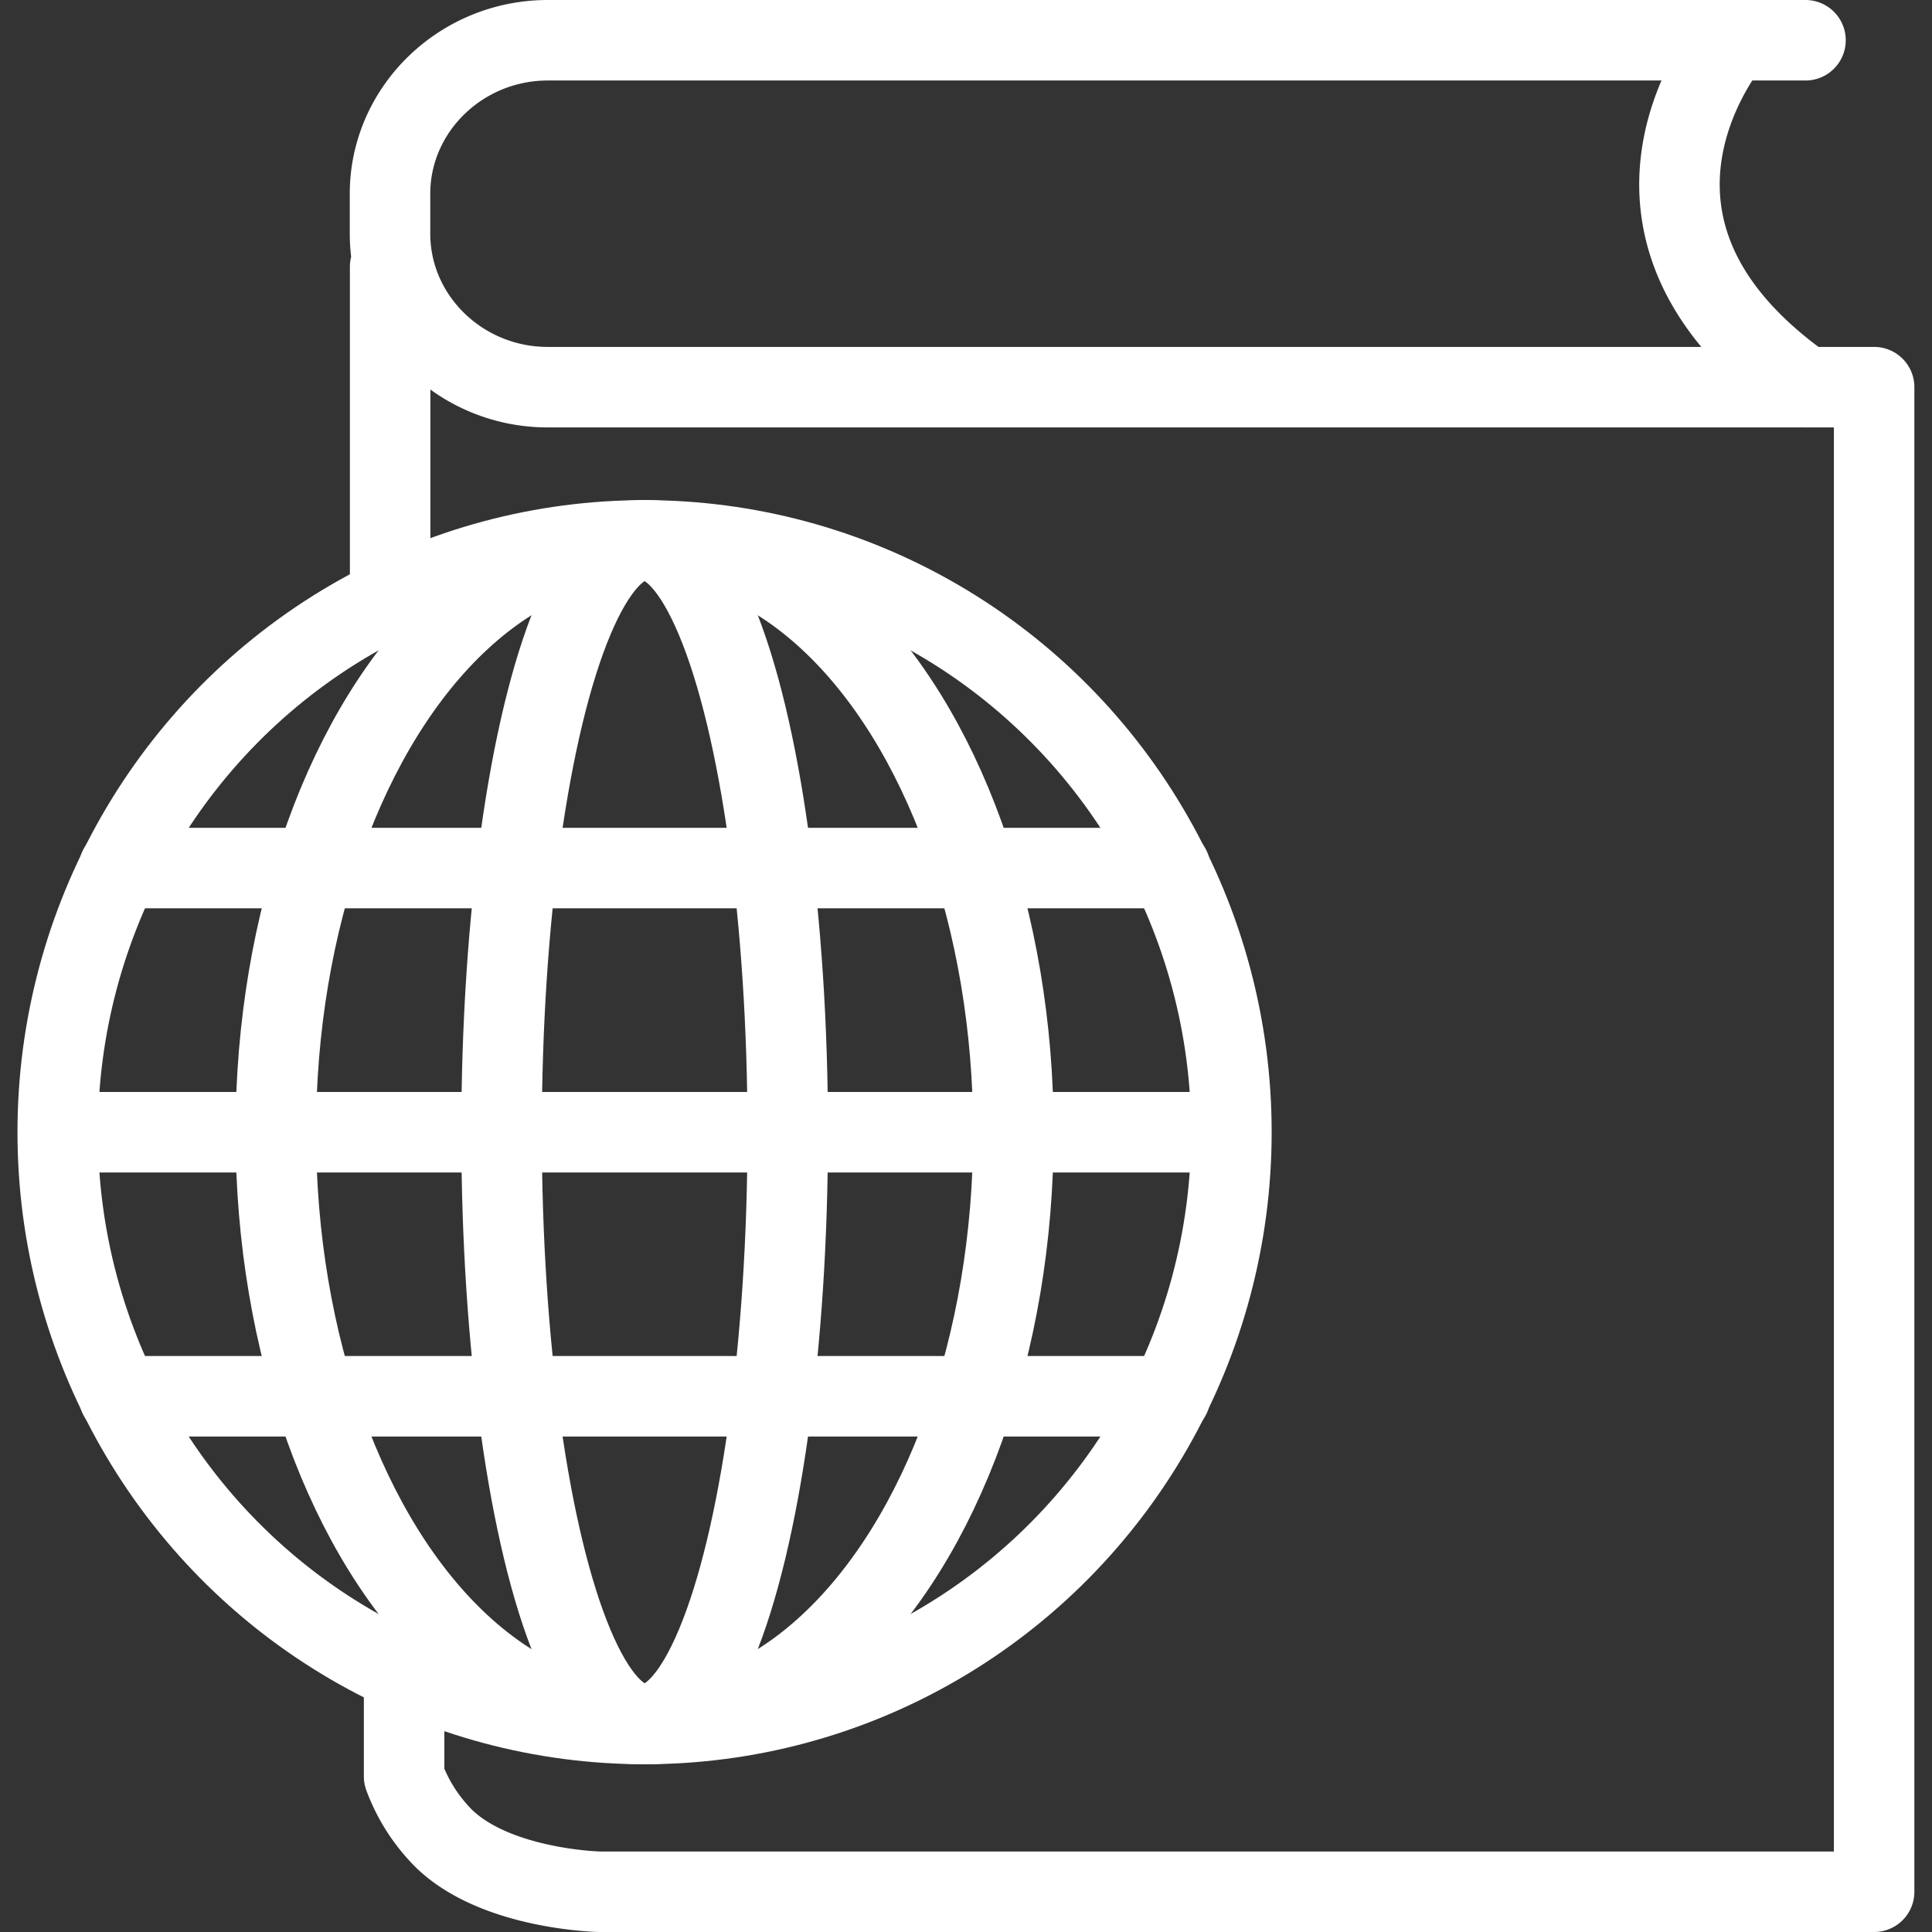
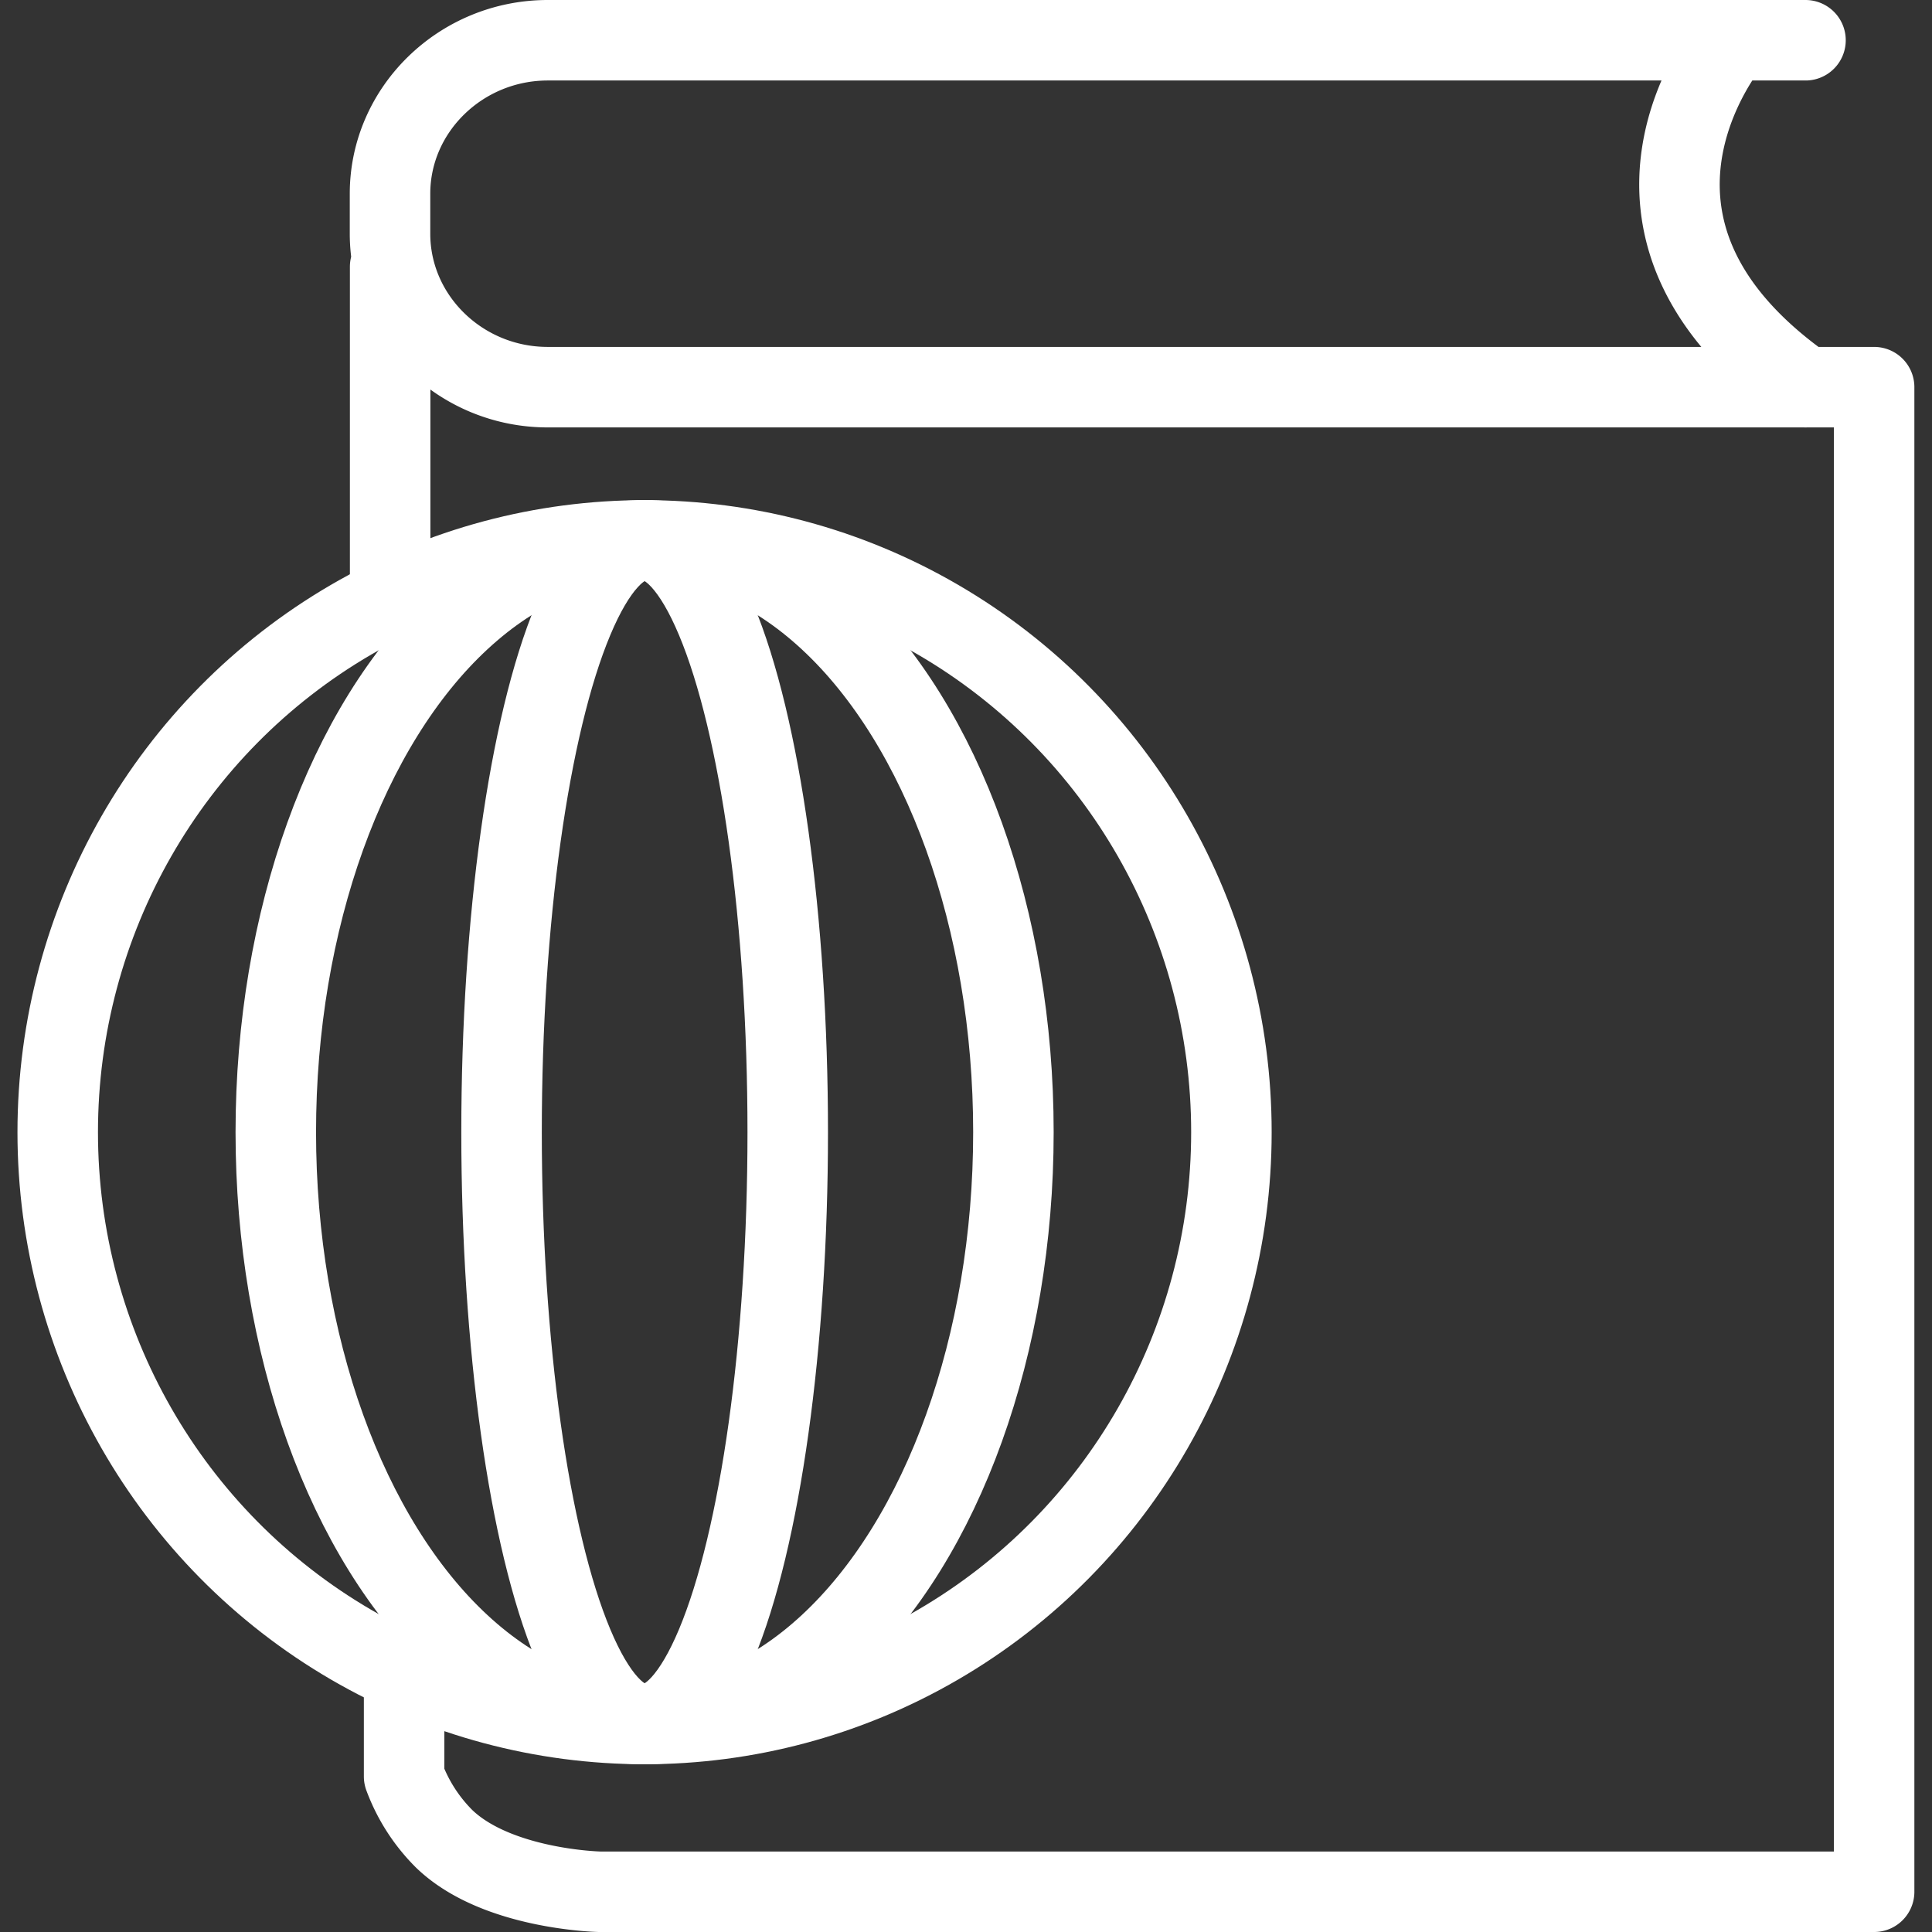
<svg xmlns="http://www.w3.org/2000/svg" width="48" height="48" fill="rgba(255,255,255,1)" viewBox="0 0 48 48">
  <rect x="0" y="0" width="48" height="48" fill="#333333" stroke="none" />
  <g fill="none" stroke="rgba(255,255,255,1)" stroke-width="2" stroke-linecap="round" stroke-linejoin="round" stroke-miterlimit="10">
    <ellipse cx="16.014" cy="28.129" rx="14.58" ry="14.703" />
    <ellipse cx="16.015" cy="28.129" rx="9.163" ry="14.703" />
    <ellipse cx="16.016" cy="28.129" rx="3.555" ry="14.703" />
-     <path d="M1.625 28.13h28.78M2.957 21.567h26.117M2.957 34.69h26.117" />
    <g>
      <path d="M9.693 14.614V6.628M44.857 1H13.61C11.454 1 9.69 2.716 9.69 4.812v.995c0 2.096 1.762 3.812 3.917 3.812h32.955V47H14.893s-2.552-.052-3.86-1.317a4.286 4.286 0 0 1-.993-1.548v-2.672M43.023 1s-3.904 4.58 1.834 8.62" />
    </g>
  </g>
</svg>